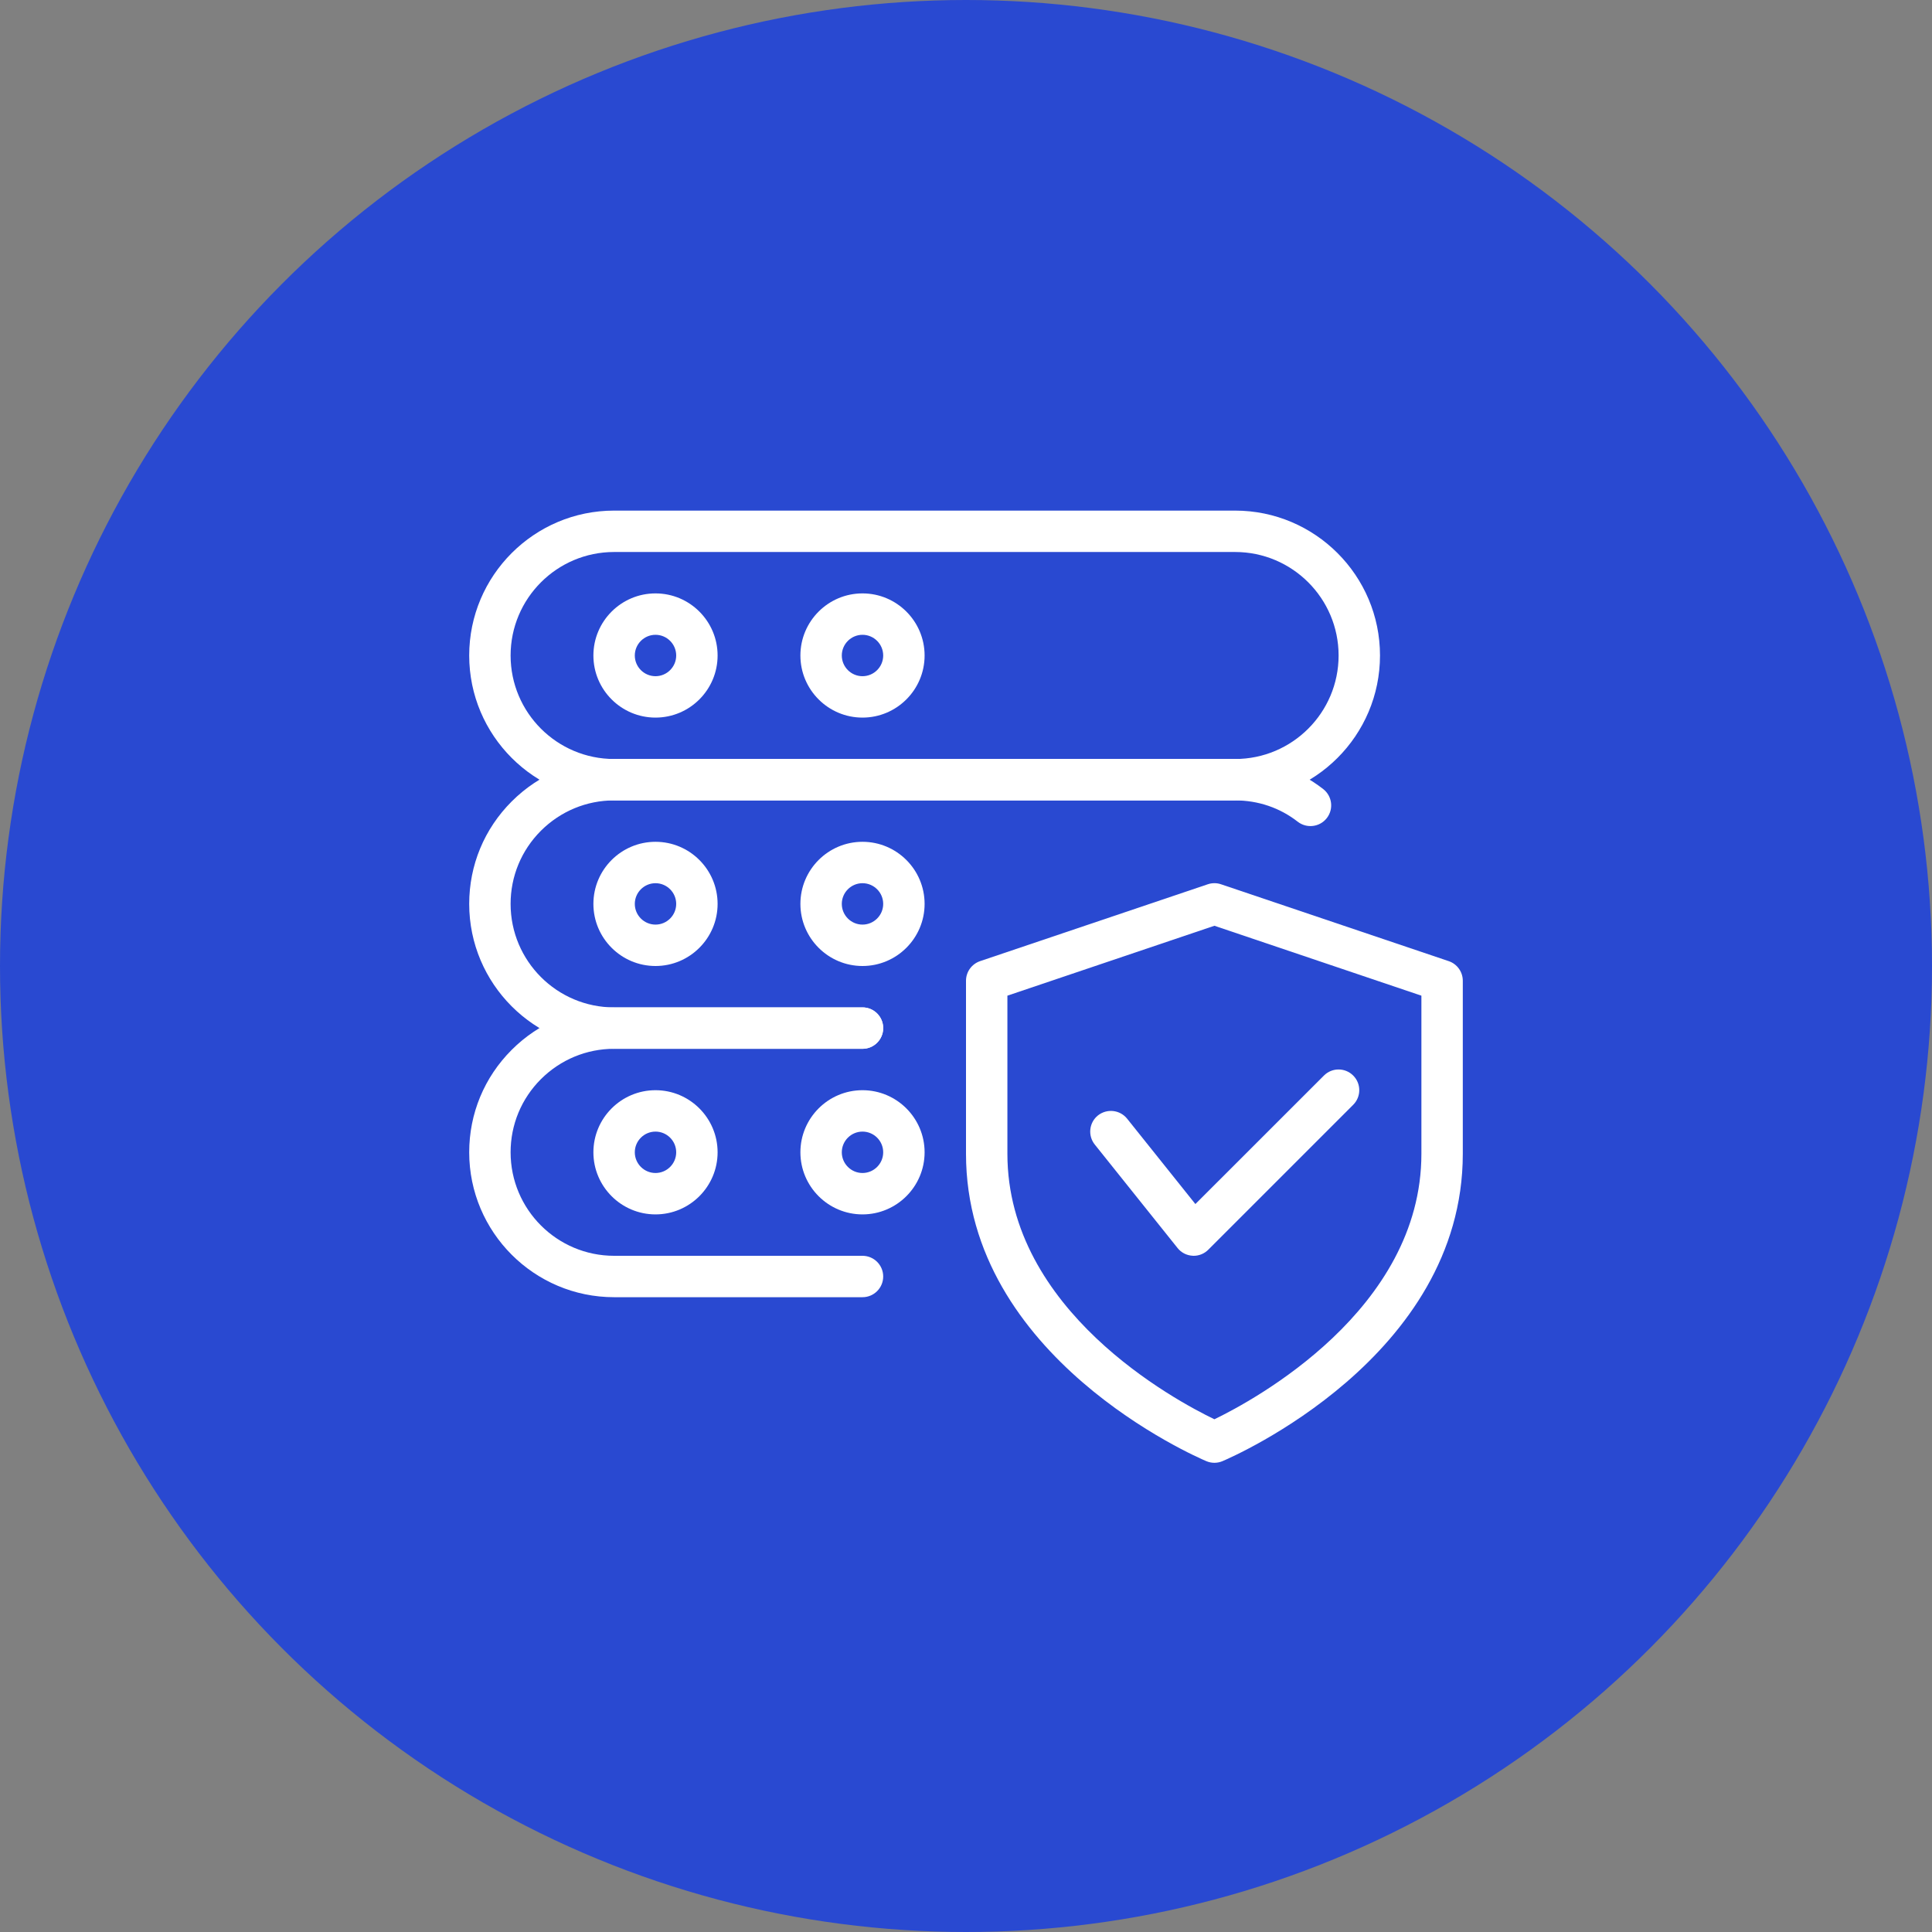
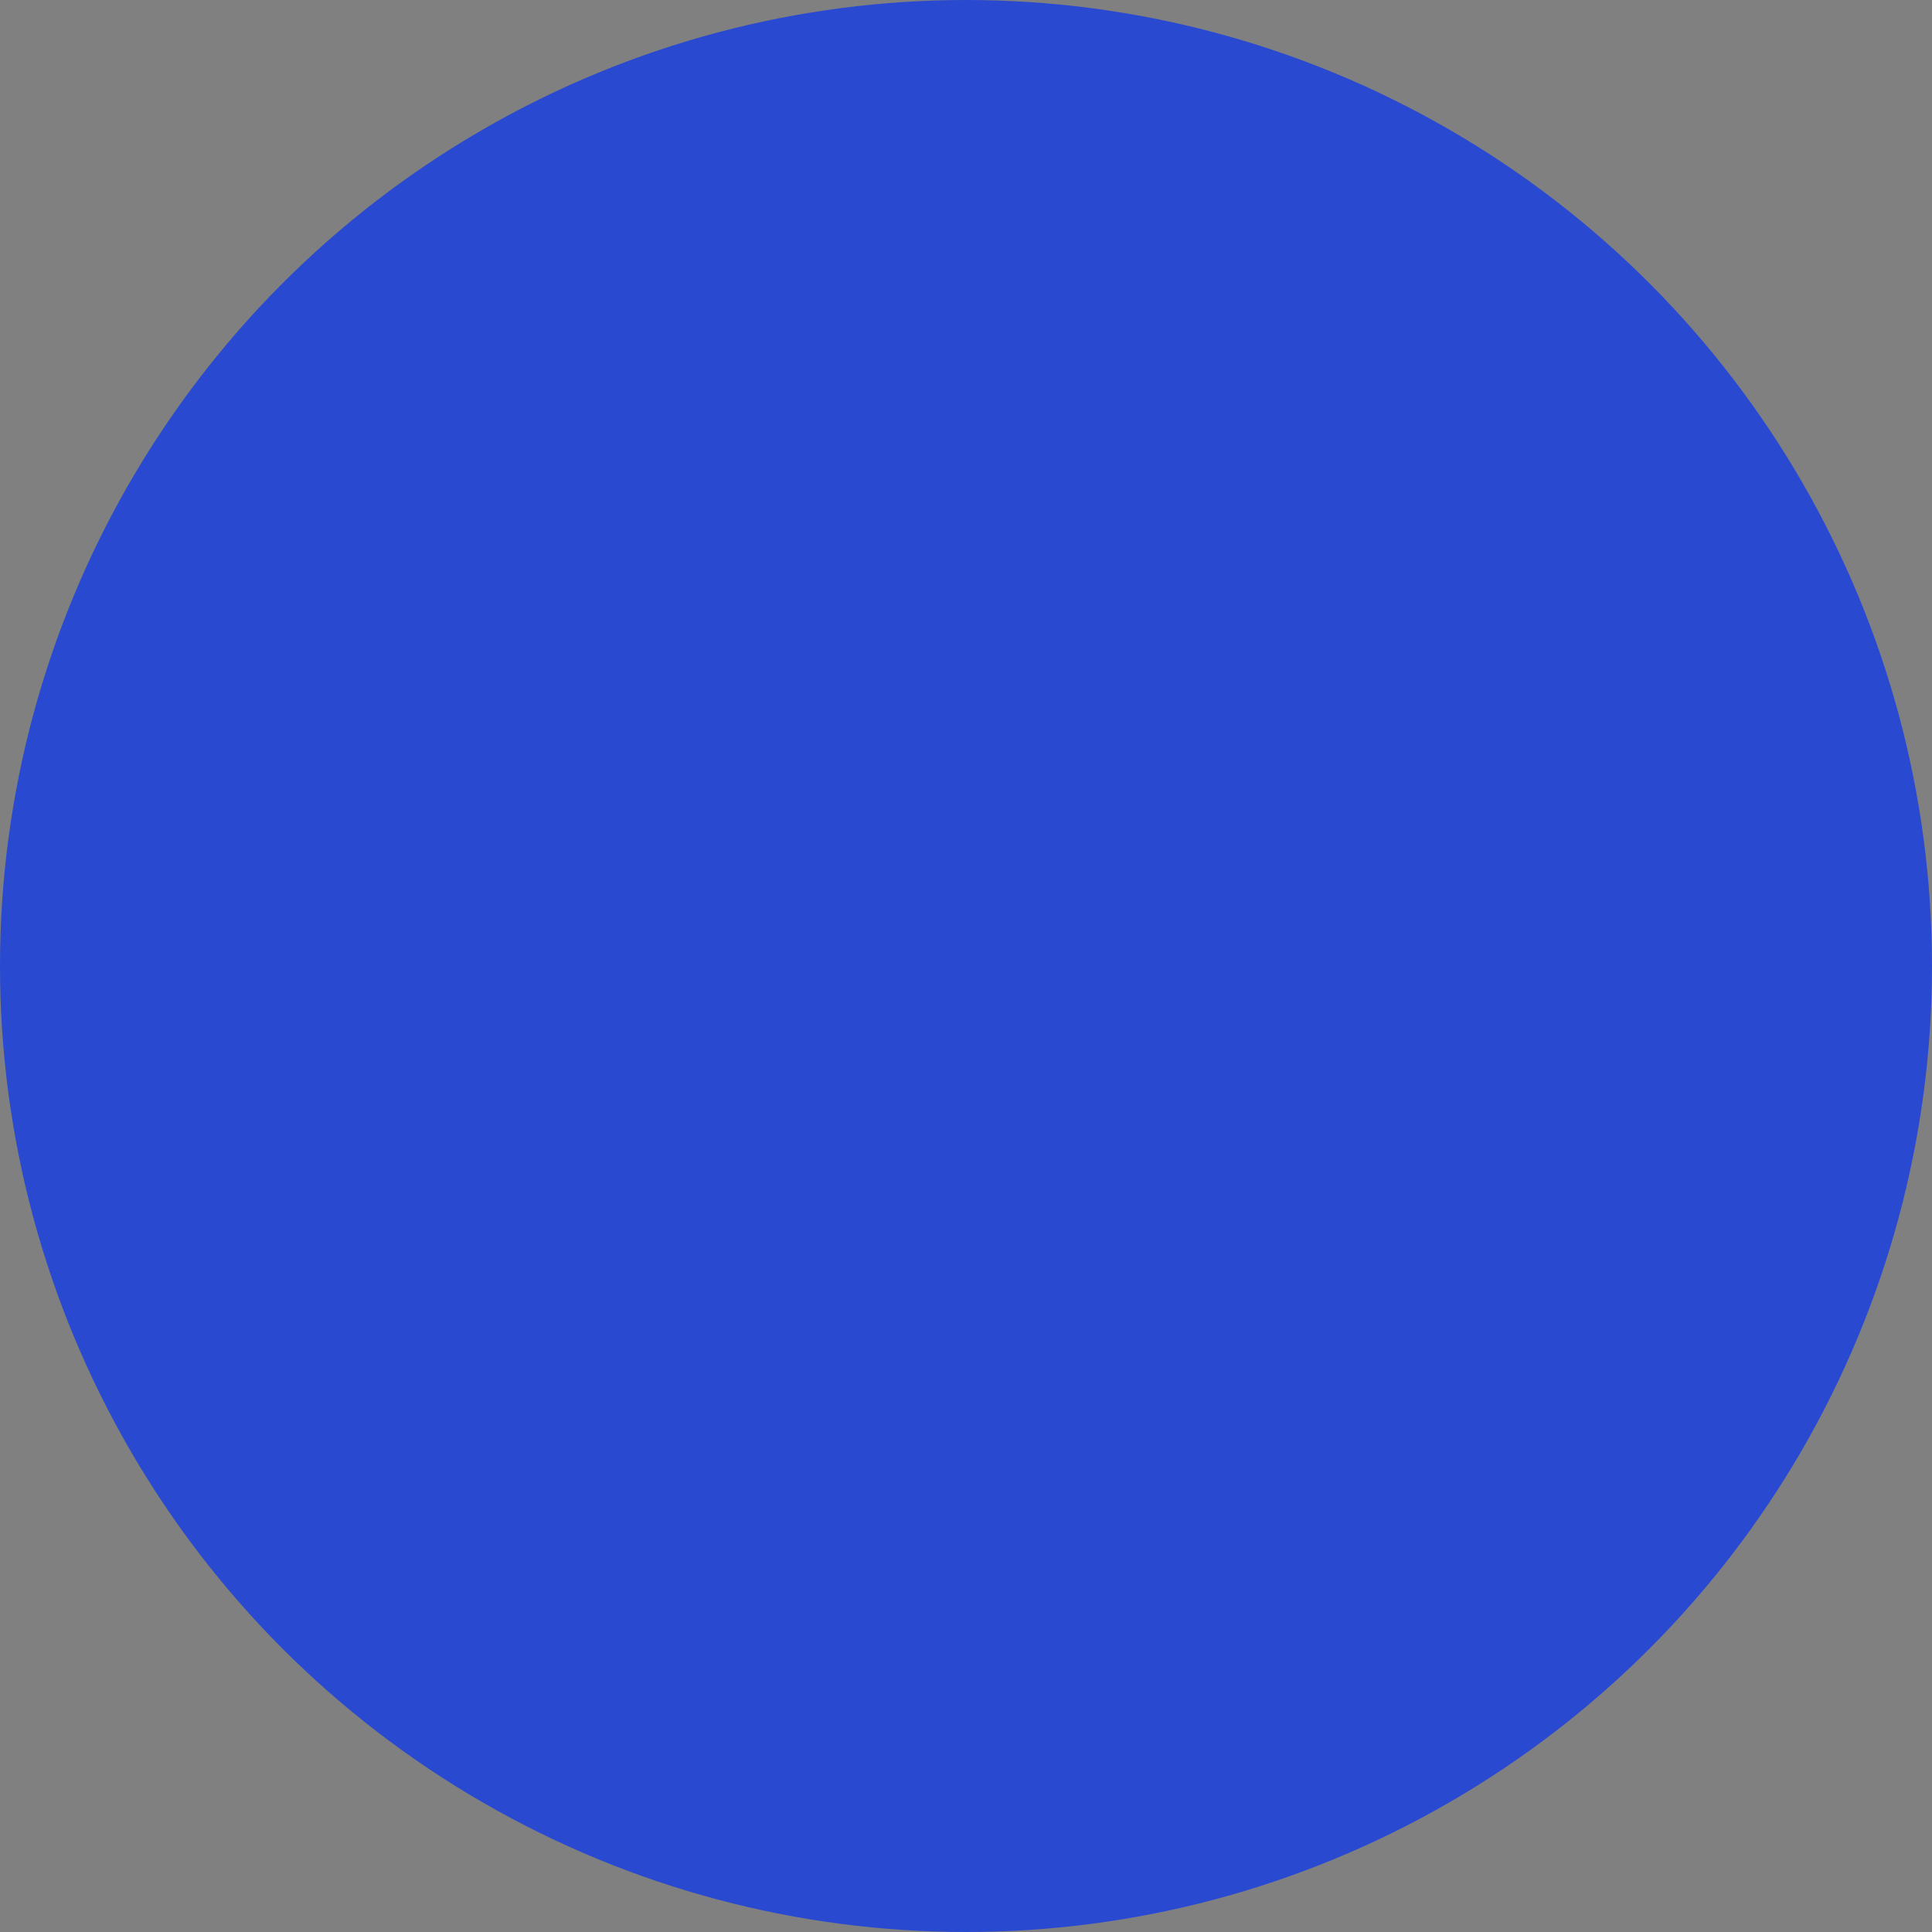
<svg xmlns="http://www.w3.org/2000/svg" width="70" height="70" viewBox="0 0 70 70" fill="none">
  <rect x="0" y="0" width="70" height="70" fill="#808080" stroke="none" />
  <circle cx="35" cy="35" r="35" fill="#2949D1" />
  <g clip-path="url(#clip0)">
    <path d="M44 53C43.901 53 43.802 52.98 43.709 52.941C43.352 52.79 35 49.181 35 41.804V35.535C35 35.213 35.206 34.928 35.51 34.824L43.76 32.039C43.916 31.986 44.086 31.986 44.24 32.039L52.49 34.824C52.794 34.926 53 35.213 53 35.535V41.804C53 49.181 44.648 52.79 44.291 52.941C44.198 52.98 44.099 53 44 53ZM36.5 36.075V41.804C36.5 47.48 42.583 50.741 44 51.423C45.416 50.739 51.5 47.465 51.5 41.804V36.075L44 33.542L36.5 36.075Z" fill="white" />
-     <path d="M43.25 45.5C43.236 45.5 43.221 45.5 43.209 45.498C42.995 45.486 42.798 45.386 42.665 45.218L39.665 41.468C39.407 41.144 39.458 40.673 39.782 40.413C40.107 40.158 40.577 40.209 40.836 40.53L43.311 43.625L47.969 38.969C48.261 38.676 48.737 38.676 49.029 38.969C49.322 39.261 49.322 39.737 49.029 40.029L43.779 45.279C43.64 45.42 43.448 45.5 43.25 45.5Z" fill="white" />
    <path d="M44.75 29H22.25C19.355 29 17 26.645 17 23.75C17 20.855 19.355 18.5 22.25 18.5H44.75C47.645 18.5 50 20.855 50 23.75C50 26.645 47.645 29 44.75 29ZM22.25 20C20.181 20 18.5 21.681 18.5 23.75C18.5 25.819 20.181 27.5 22.25 27.5H44.75C46.819 27.5 48.5 25.819 48.5 23.75C48.5 21.681 46.819 20 44.75 20H22.25Z" fill="white" />
    <path d="M23.75 26C22.509 26 21.5 24.991 21.5 23.75C21.5 22.509 22.509 21.5 23.75 21.5C24.991 21.5 26 22.509 26 23.75C26 24.991 24.991 26 23.75 26ZM23.75 23C23.337 23 23 23.337 23 23.75C23 24.163 23.337 24.5 23.75 24.5C24.163 24.5 24.5 24.163 24.5 23.75C24.5 23.337 24.163 23 23.75 23Z" fill="white" />
    <path d="M31.25 26C30.009 26 29 24.991 29 23.75C29 22.509 30.009 21.5 31.25 21.5C32.49 21.5 33.5 22.509 33.5 23.75C33.5 24.991 32.49 26 31.25 26ZM31.25 23C30.837 23 30.5 23.337 30.5 23.75C30.5 24.163 30.837 24.5 31.25 24.5C31.663 24.5 32 24.163 32 23.75C32 23.337 31.663 23 31.25 23Z" fill="white" />
    <path d="M31.25 38H22.25C19.355 38 17 35.645 17 32.75C17 31.349 17.546 30.032 18.539 29.039C19.532 28.046 20.849 27.5 22.25 27.5H44.75C45.923 27.5 47.029 27.877 47.942 28.589C48.269 28.844 48.328 29.315 48.072 29.642C47.818 29.968 47.346 30.026 47.02 29.773C46.371 29.267 45.587 29 44.75 29H22.25C21.251 29 20.309 29.392 19.599 30.099C18.89 30.808 18.5 31.751 18.5 32.75C18.5 34.819 20.181 36.5 22.25 36.5H31.25C31.664 36.5 32 36.836 32 37.25C32 37.664 31.664 38 31.25 38Z" fill="white" />
    <path d="M23.75 35C22.509 35 21.5 33.99 21.5 32.75C21.5 31.509 22.509 30.5 23.75 30.5C24.991 30.5 26 31.509 26 32.75C26 33.99 24.991 35 23.75 35ZM23.75 32C23.337 32 23 32.337 23 32.75C23 33.163 23.337 33.5 23.75 33.5C24.163 33.5 24.5 33.163 24.5 32.75C24.5 32.337 24.163 32 23.75 32Z" fill="white" />
    <path d="M31.25 35C30.009 35 29 33.99 29 32.75C29 31.509 30.009 30.5 31.25 30.5C32.49 30.5 33.5 31.509 33.5 32.75C33.5 33.99 32.49 35 31.25 35ZM31.25 32C30.837 32 30.5 32.337 30.5 32.75C30.5 33.163 30.837 33.5 31.25 33.5C31.663 33.5 32 33.163 32 32.75C32 32.337 31.663 32 31.25 32Z" fill="white" />
    <path d="M31.25 47H22.25C19.355 47 17 44.645 17 41.75C17 40.349 17.546 39.032 18.539 38.039C19.532 37.046 20.849 36.5 22.25 36.5H31.25C31.664 36.5 32 36.836 32 37.25C32 37.664 31.664 38 31.25 38H22.25C21.251 38 20.309 38.392 19.599 39.099C18.89 39.807 18.5 40.751 18.5 41.75C18.5 43.819 20.181 45.5 22.25 45.5H31.25C31.664 45.5 32 45.836 32 46.25C32 46.664 31.664 47 31.25 47Z" fill="white" />
    <path d="M23.75 44C22.509 44 21.5 42.99 21.5 41.75C21.5 40.51 22.509 39.5 23.75 39.5C24.991 39.5 26 40.51 26 41.75C26 42.99 24.991 44 23.75 44ZM23.75 41C23.337 41 23 41.337 23 41.75C23 42.163 23.337 42.5 23.75 42.5C24.163 42.5 24.5 42.163 24.5 41.75C24.5 41.337 24.163 41 23.75 41Z" fill="white" />
    <path d="M31.25 44C30.009 44 29 42.99 29 41.75C29 40.51 30.009 39.5 31.25 39.5C32.49 39.5 33.5 40.51 33.5 41.75C33.5 42.99 32.49 44 31.25 44ZM31.25 41C30.837 41 30.5 41.337 30.5 41.75C30.5 42.163 30.837 42.5 31.25 42.5C31.663 42.5 32 42.163 32 41.75C32 41.337 31.663 41 31.25 41Z" fill="white" />
  </g>
  <defs>
    <clipPath id="clip0">
-       <rect width="36" height="36" fill="white" transform="translate(17 17)" />
-     </clipPath>
+       </clipPath>
  </defs>
</svg>